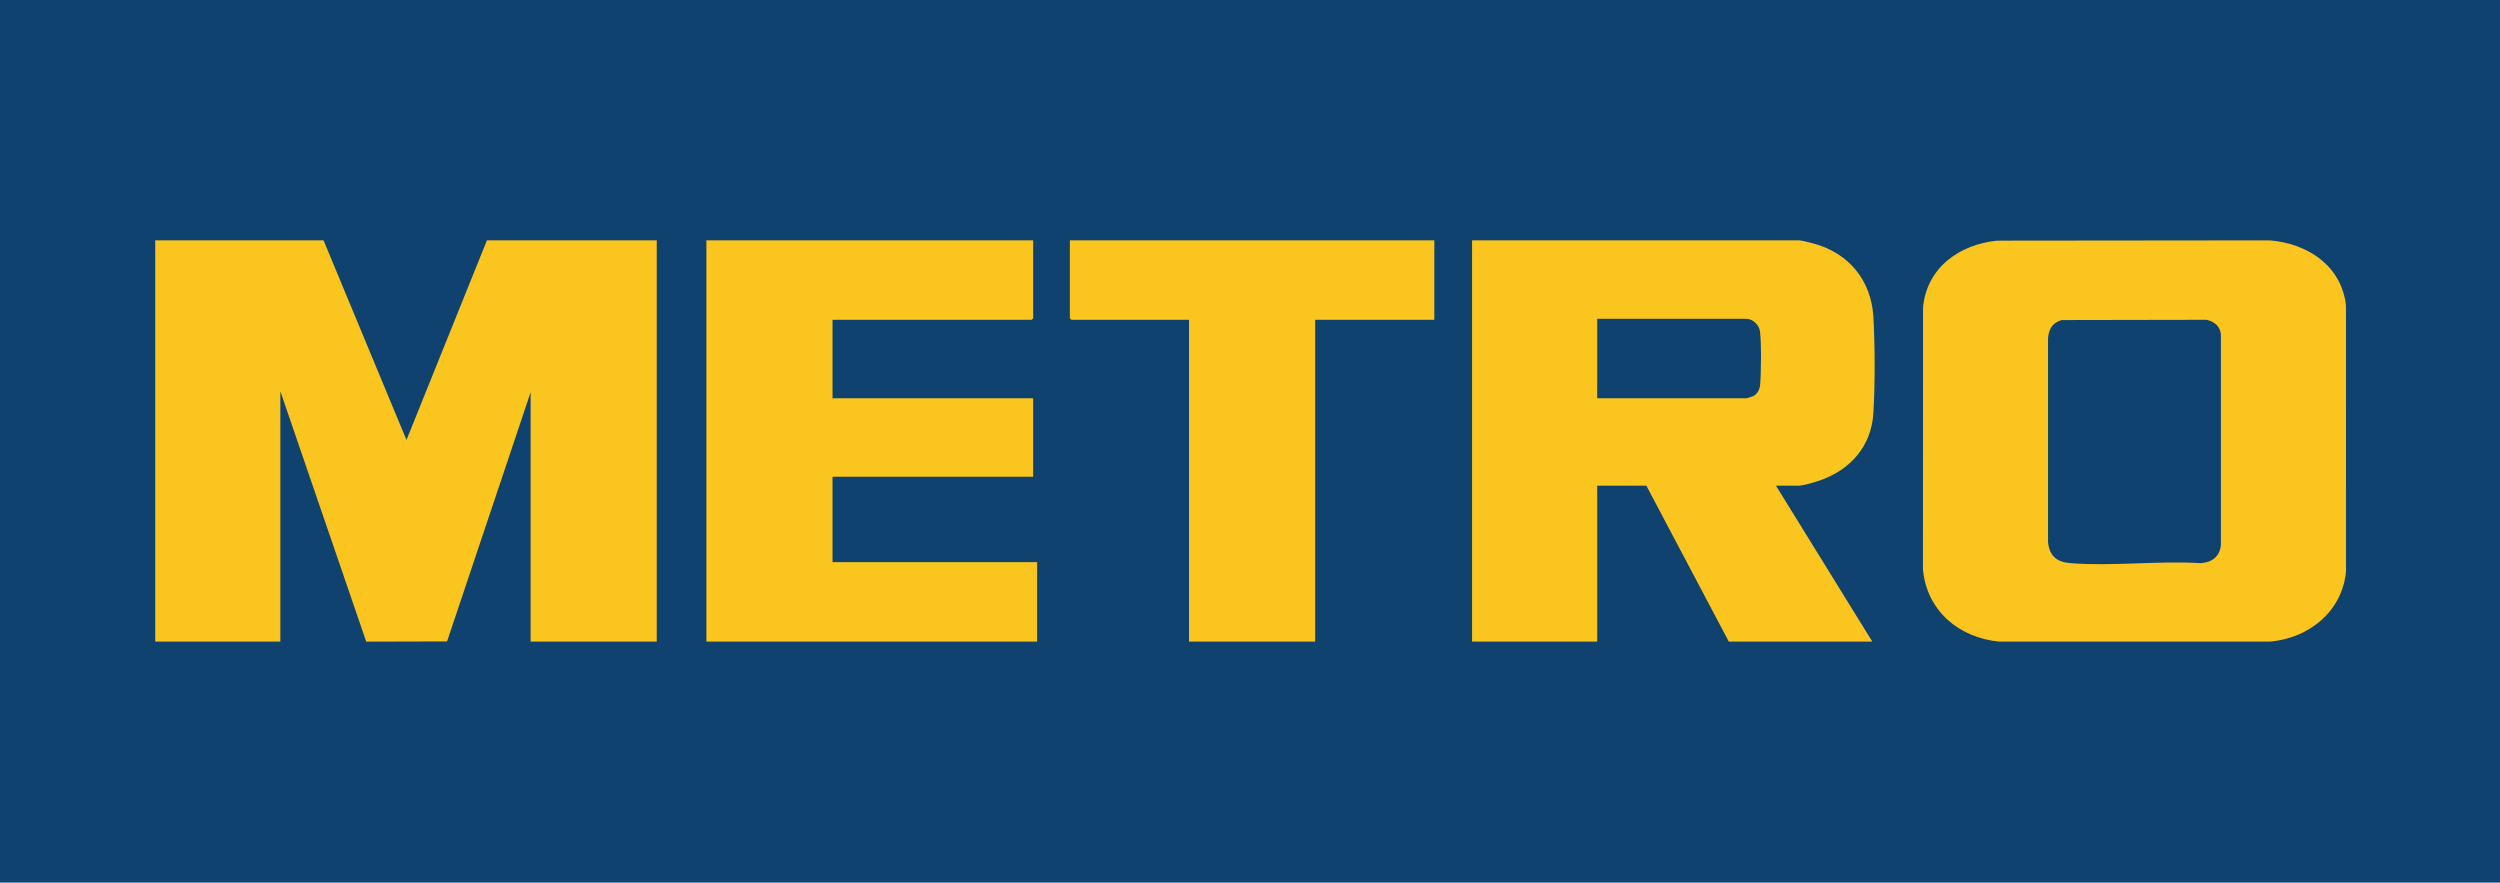
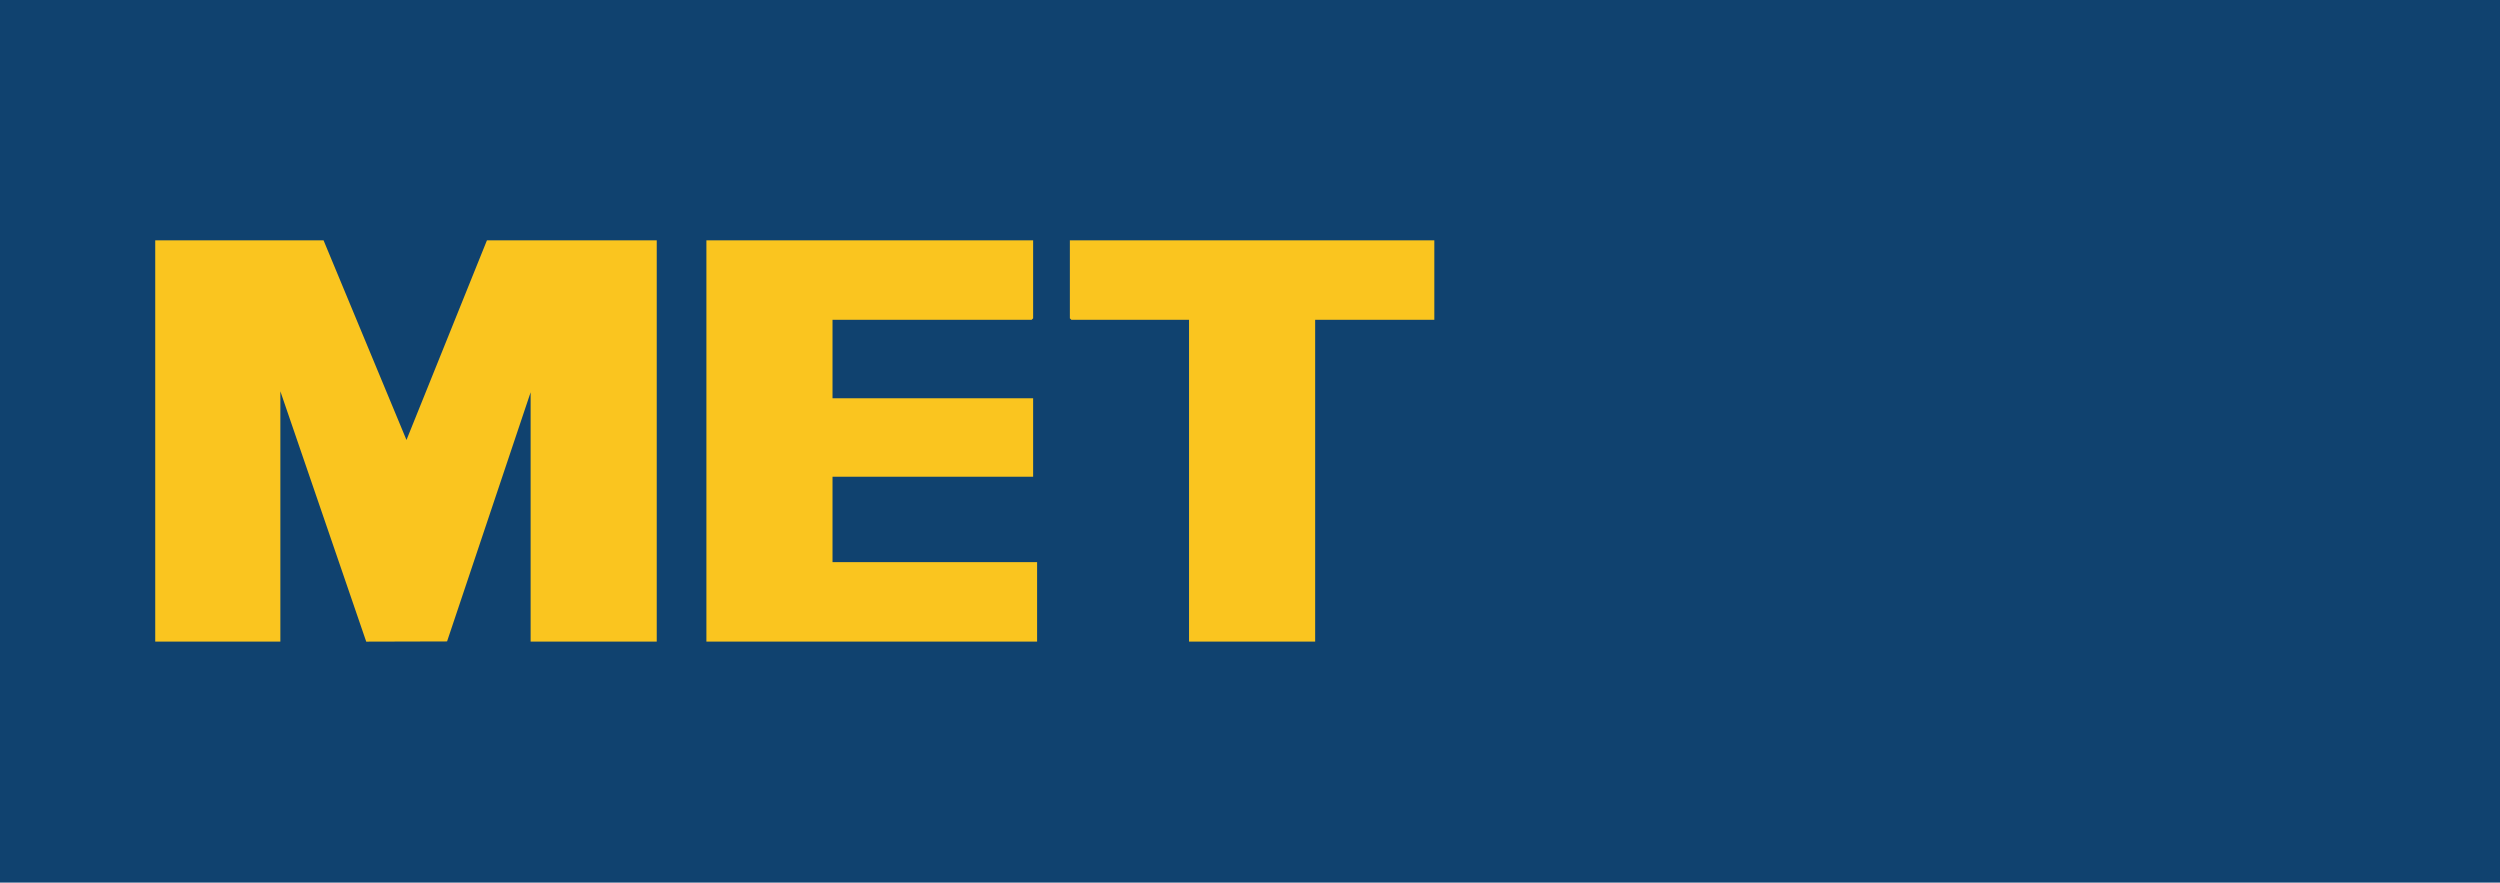
<svg xmlns="http://www.w3.org/2000/svg" width="1997" height="705" viewBox="0 0 1997 705" fill="none">
  <rect width="1997" height="705" fill="#10426F" />
  <path d="M258.461 192L324.692 351.449L388.956 192H524.606V512.485H423.86V313.372L357.113 512.374L292.54 512.541L223.953 312.579V512.485H124V192H258.461Z" fill="#FAC51F" />
-   <path d="M1418.63 387.94L1495.58 512.485H1380.95L1315.11 387.94H1275.84V512.485H1175.89V192H1437.28C1439.13 192 1446.61 193.967 1448.95 194.602C1476.61 202.154 1494.65 223.826 1496.41 252.646C1497.79 275.152 1497.85 307.985 1496.41 330.459C1494.75 356.542 1477.92 375.367 1453.75 383.783C1450.41 384.95 1440.3 387.94 1437.28 387.94H1418.64H1418.63ZM1275.84 318.132H1395.23C1395.52 318.132 1400.05 316.648 1400.61 316.37C1403.85 314.752 1405.65 310.913 1405.98 307.462C1406.83 298.712 1407.12 272.153 1405.75 263.982C1404.97 259.365 1399.78 254.669 1395.23 254.669H1275.84V318.132Z" fill="#FAC51F" />
-   <path d="M1595.37 192.23L1813.27 192.008C1843.28 194.507 1870.39 212.197 1873.96 243.968L1874 456.583C1870.9 488.592 1844.28 509.812 1813.31 512.509H1596.69C1564.72 509.328 1539.11 487.822 1536.05 454.956L1536.13 245.641C1539.06 213.76 1565.2 195.236 1595.36 192.222L1595.37 192.23ZM1646.89 255.653C1639.54 257.858 1636.6 262.602 1635.97 270.114V432.792C1636.93 443.993 1642.85 448.983 1653.82 449.848C1687.23 452.481 1724.02 447.793 1757.79 449.848C1766.92 449.388 1773.21 444.556 1774.06 435.18V267.734C1773.96 260.991 1768.79 256.708 1762.54 255.454L1646.89 255.661V255.653Z" fill="#FAC51F" />
  <path d="M825.26 192V254.272C825.26 254.36 824.157 255.462 824.07 255.462H665.017V318.132H825.26V380.801H665.017V449.023H828.433V512.485H564.271V192H825.26Z" fill="#FAC51F" />
  <path d="M1145.74 192V255.462H1050.55V512.485H949.805V255.462H855.801C855.714 255.462 854.611 254.36 854.611 254.272V192H1145.74Z" fill="#FAC51F" />
</svg>